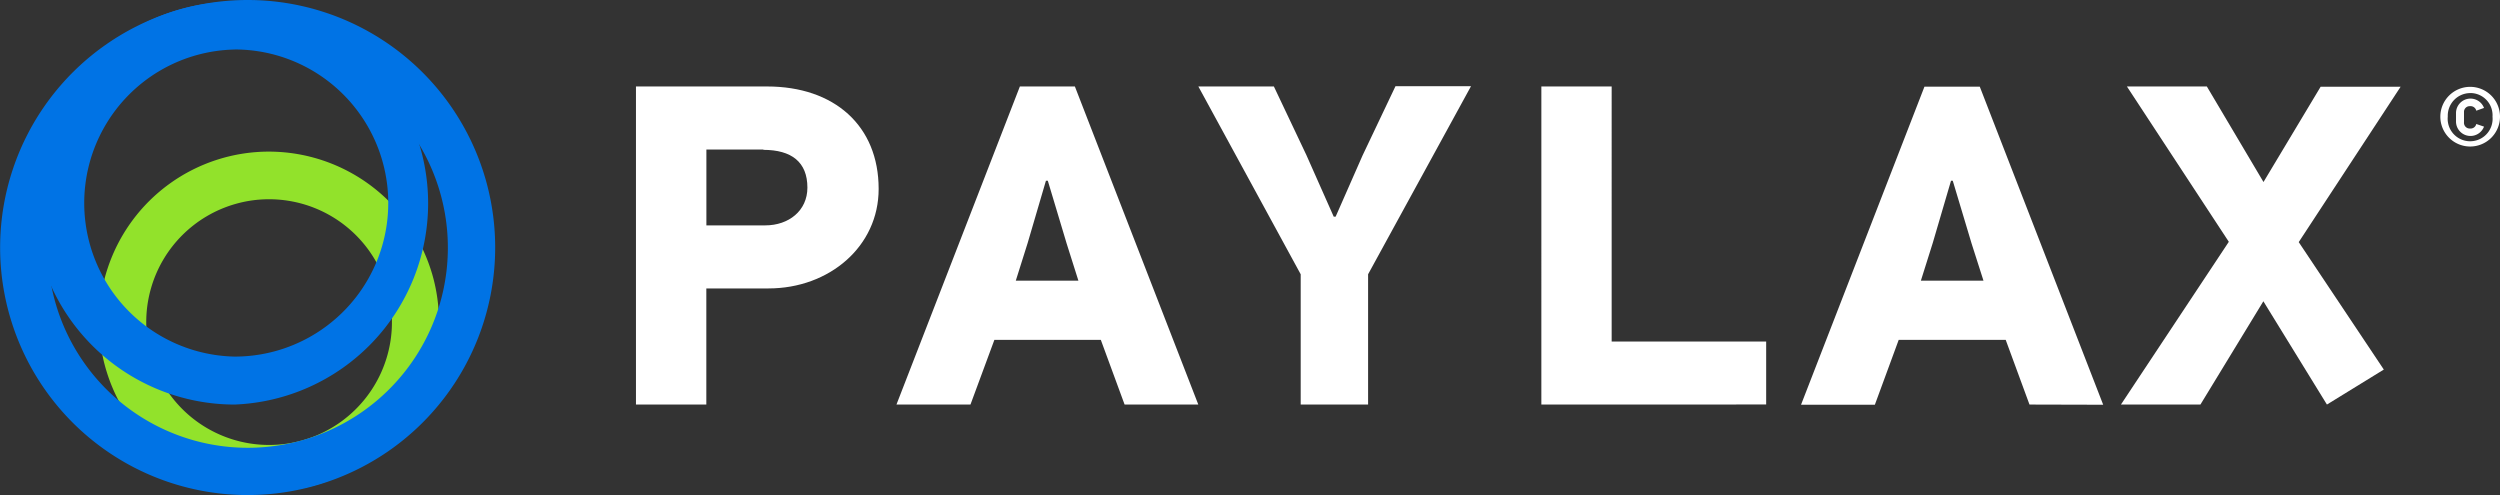
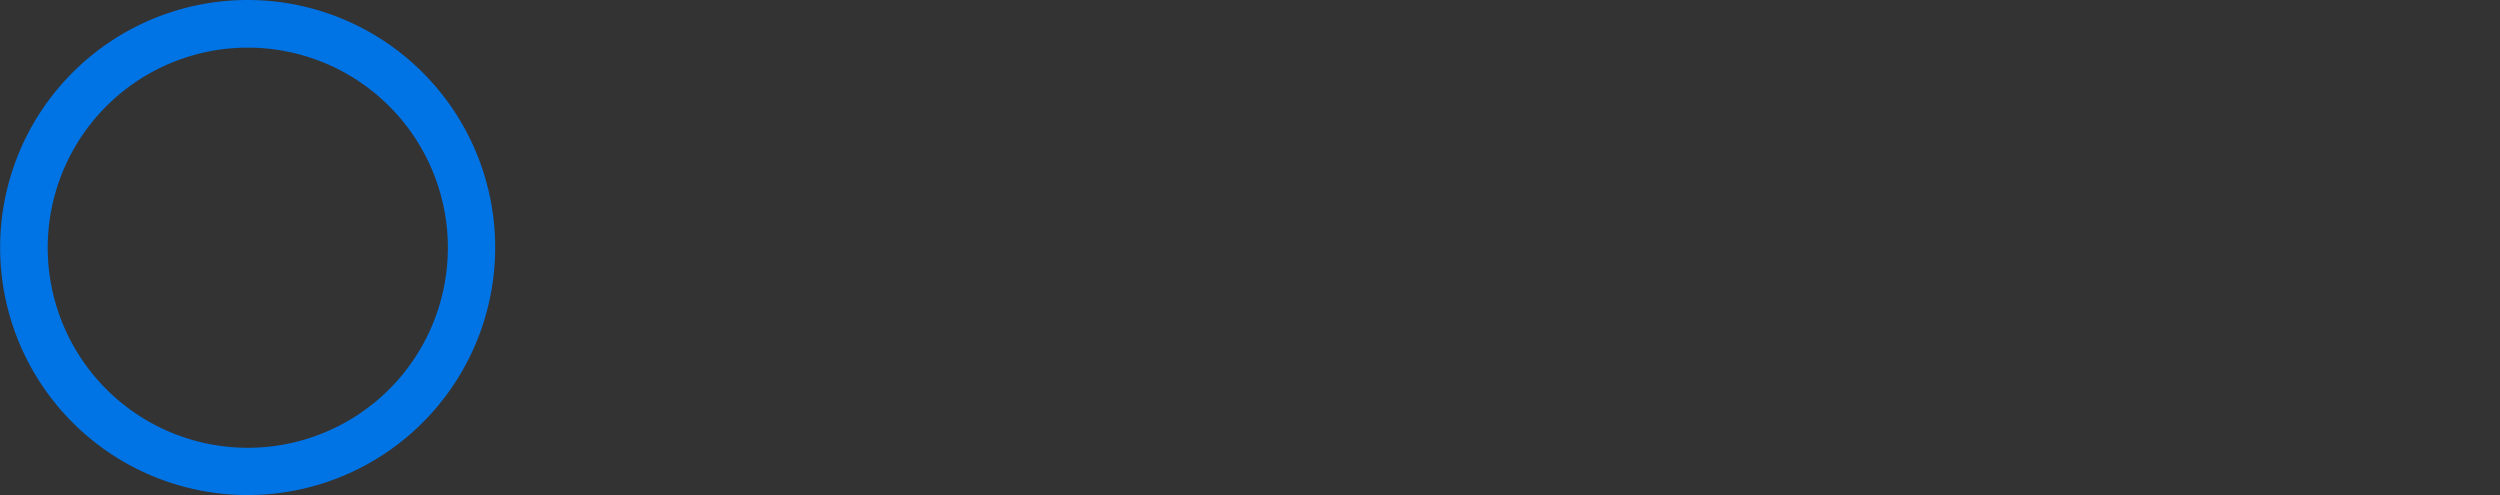
<svg xmlns="http://www.w3.org/2000/svg" id="negative" viewBox="0 0 397.23 78.68">
  <rect x="0" y="0" width="397.23" height="78.68" fill="#333333" stroke="none" />
  <title>paylax-logo-inline-negative</title>
-   <path d="M42.71,31.66a19.52,19.52,0,1,1-5.38.77,19.22,19.22,0,0,1,5.38-.77m0-7.57a27,27,0,1,0,26,19.6A27.06,27.06,0,0,0,42.71,24.09Z" fill="#92e22b" />
  <path d="M39.36,7.57a31.79,31.79,0,1,1-8.78,1.24,31.79,31.79,0,0,1,8.78-1.24m0-7.57a39.33,39.33,0,1,0,37.8,28.5A39.34,39.34,0,0,0,39.36,0Z" fill="#0073e5" />
-   <path d="M37.29.28V7.86a24.4,24.4,0,0,1,0,48.8,24.4,24.4,0,0,1,0-48.79V.28m0,0a32,32,0,0,0,0,64,32,32,0,0,0,0-63.95Z" fill="#0073e5" />
-   <path d="M122.11,45.83h-9.88V64.28H101.05V13.74h20.84c10.68,0,17.72,6.24,17.72,16.27C139.62,39.15,131.77,45.83,122.11,45.83Zm-.79-22.07h-9.08V35.81h9.36c3.71,0,6.69-2.32,6.69-6,0-4.06-2.52-6-7-6Zm57.37,40.52L174.91,54H158L154.2,64.28H142.44l19.61-50.54h8.74L190.4,64.28Zm-9.2-25.56-3-10h-.3l-2.9,9.88-1.89,6h9.95Zm47.89,4.86v20.7H206.67V43.58L190.41,13.74h12l5.16,10.89,4.35,9.8h.3l4.28-9.73,5.23-11h12Zm27.53,20.7V13.74h11.17V54.27h24.55v10Zm77.56,0L318.69,54h-17l-3.79,10.31H286.17l19.61-50.54h8.79l19.61,50.54Zm-9.19-25.56-3-10H310l-2.9,9.88-1.89,6h9.95Zm65.49,20L365.25,38.47l16.19-24.69H368.73l-9.08,15.14-9-15.18h-12.7l16.19,24.68L337,64.28h12.63l10-16.41,10.1,16.41Z" fill="#fff" />
-   <path d="M387.75,18.54a4.74,4.74,0,1,1,4.74,4.74A4.74,4.74,0,0,1,387.75,18.54Zm1.18,0a3.57,3.57,0,0,0,7.11.67,3.75,3.75,0,0,0,0-.67,3.53,3.53,0,0,0-3.3-3.75h-.25a3.59,3.59,0,0,0-3.56,3.62Zm5.76,1.58a2.3,2.3,0,0,1-4.45-.79V17.94a2.3,2.3,0,0,1,4.45-.79l-1.23.44a.93.93,0,0,0-1-.72.9.9,0,0,0-.95.85v1.7a.91.91,0,0,0,.83,1h.12a.92.92,0,0,0,1-.72Z" fill="#fff" />
</svg>